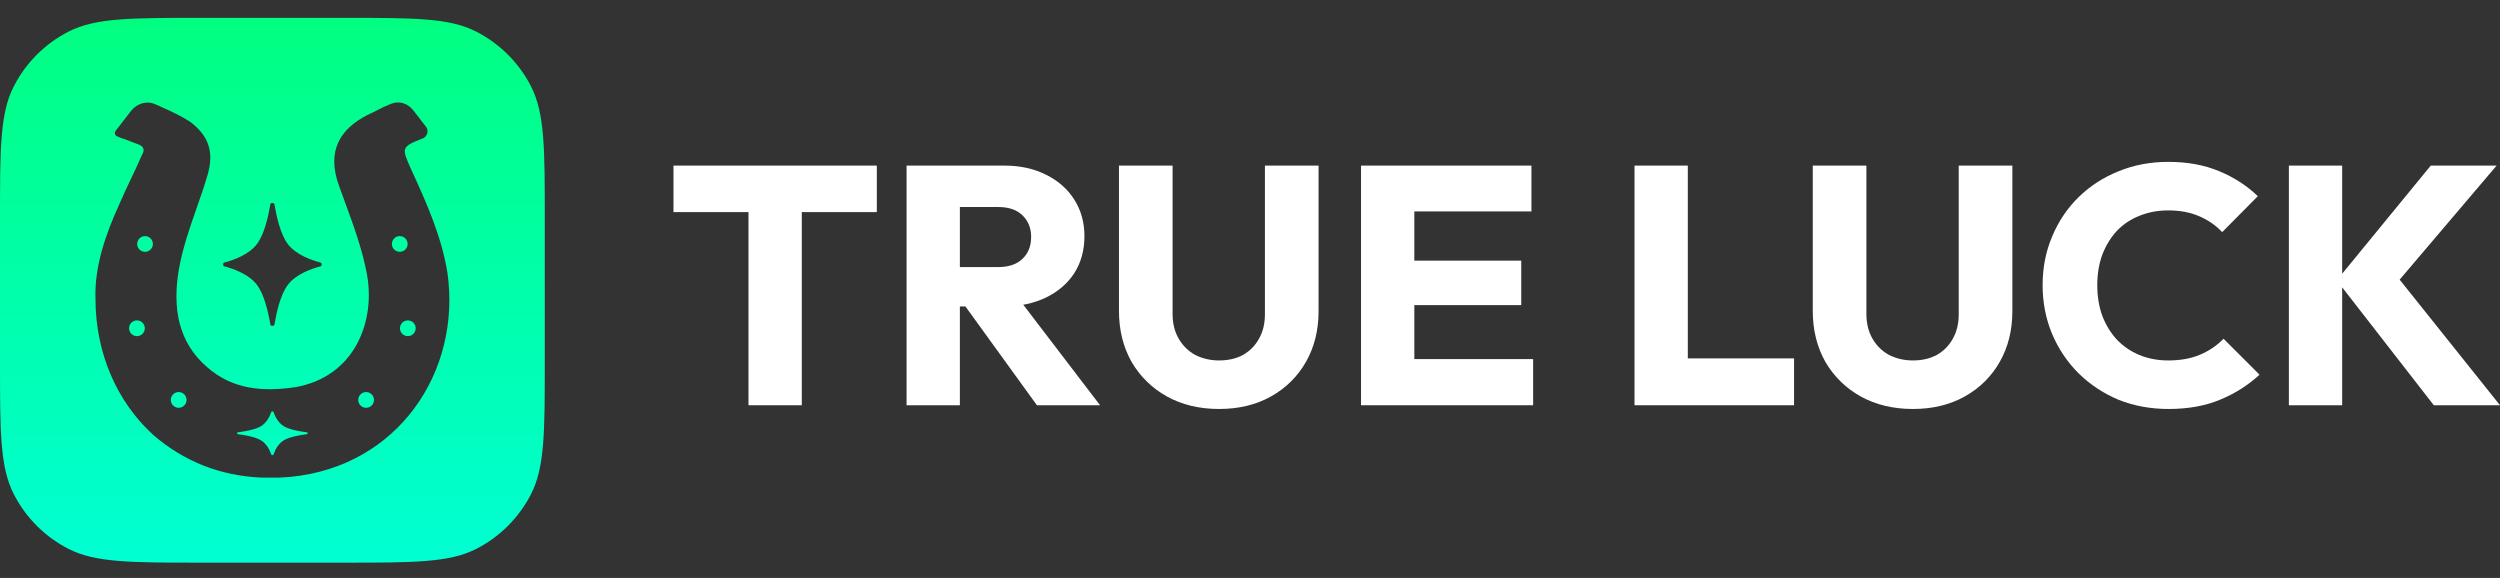
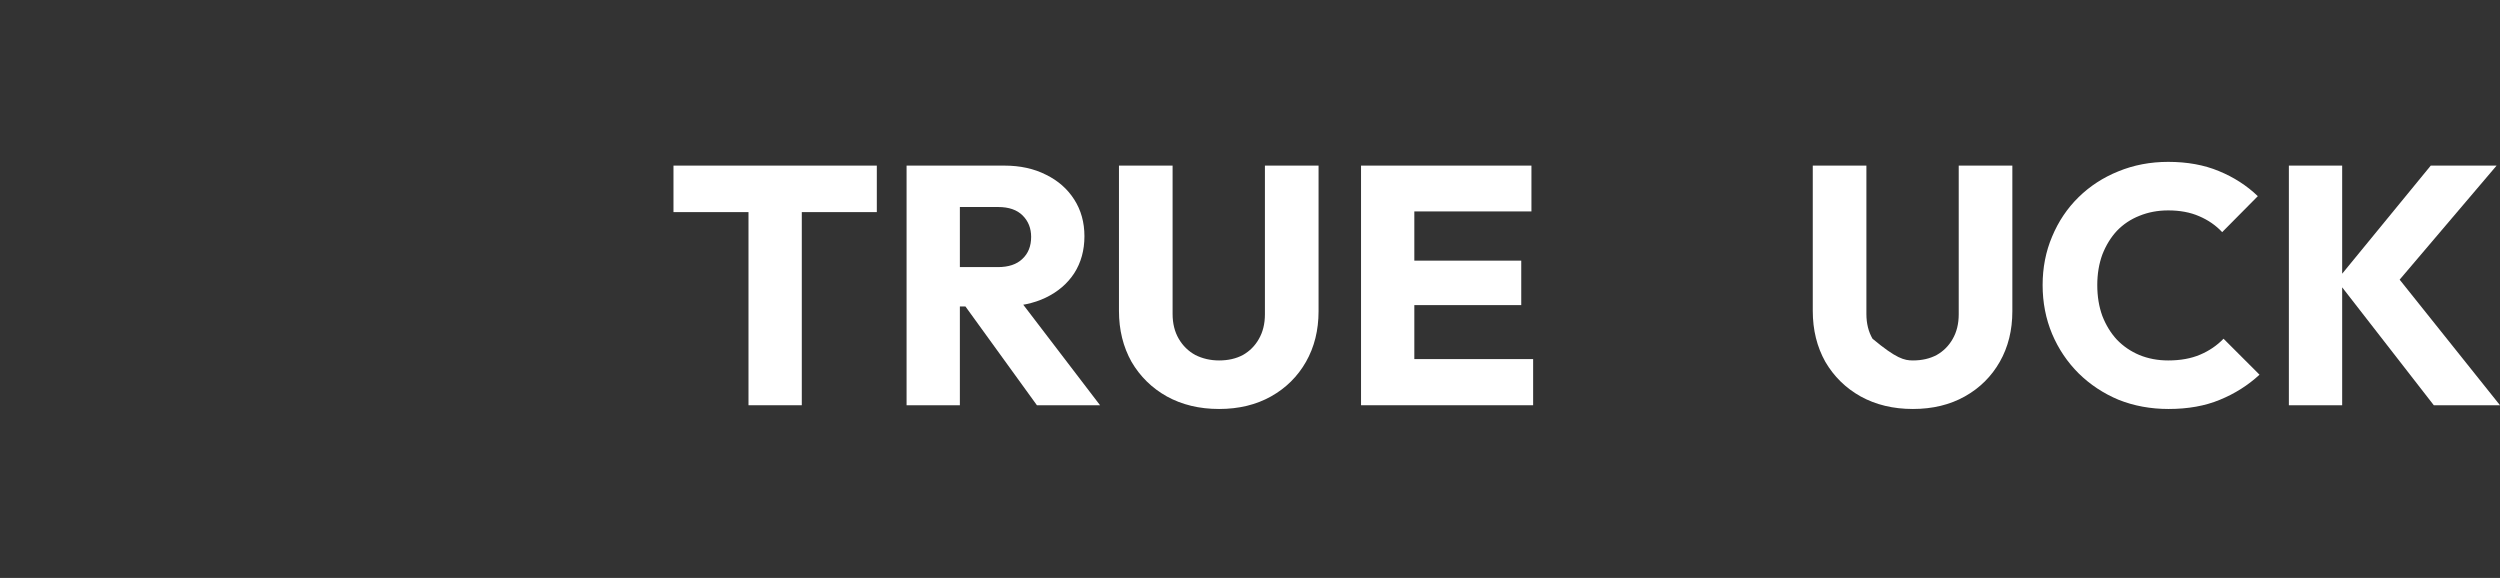
<svg xmlns="http://www.w3.org/2000/svg" width="186" height="43" viewBox="0 0 186 43" fill="none">
  <rect x="0" y="0" width="186" height="43" fill="#333333" stroke="none" />
  <path d="M181.075 30.15L173.853 20.857L180.848 12.321H185.747L177.868 21.589V19.973L186 30.15H181.075ZM170.292 30.15V12.321H174.257V30.15H170.292Z" fill="white" />
  <path d="M161.34 30.428C160.01 30.428 158.772 30.201 157.628 29.746C156.5 29.275 155.506 28.618 154.648 27.776C153.806 26.935 153.149 25.958 152.678 24.847C152.206 23.719 151.971 22.507 151.971 21.21C151.971 19.914 152.206 18.71 152.678 17.599C153.149 16.471 153.806 15.494 154.648 14.669C155.489 13.845 156.474 13.205 157.602 12.75C158.747 12.279 159.985 12.043 161.315 12.043C162.729 12.043 163.983 12.27 165.078 12.725C166.189 13.179 167.157 13.802 167.982 14.594L165.33 17.271C164.859 16.766 164.286 16.37 163.613 16.084C162.956 15.797 162.19 15.654 161.315 15.654C160.54 15.654 159.825 15.789 159.168 16.058C158.528 16.311 157.973 16.681 157.501 17.17C157.047 17.658 156.685 18.247 156.415 18.937C156.163 19.628 156.037 20.385 156.037 21.21C156.037 22.052 156.163 22.818 156.415 23.509C156.685 24.199 157.047 24.788 157.501 25.276C157.973 25.765 158.528 26.143 159.168 26.413C159.825 26.682 160.54 26.817 161.315 26.817C162.224 26.817 163.015 26.674 163.689 26.387C164.362 26.101 164.943 25.706 165.431 25.201L168.108 27.878C167.25 28.669 166.265 29.292 165.153 29.746C164.059 30.201 162.788 30.428 161.34 30.428Z" fill="white" />
-   <path d="M142.32 30.428C140.855 30.428 139.559 30.117 138.431 29.494C137.319 28.871 136.444 28.012 135.804 26.918C135.181 25.807 134.87 24.544 134.87 23.13V12.321H138.86V23.357C138.86 24.064 139.012 24.679 139.315 25.201C139.618 25.723 140.03 26.127 140.552 26.413C141.091 26.682 141.68 26.817 142.32 26.817C142.993 26.817 143.583 26.682 144.088 26.413C144.593 26.127 144.988 25.731 145.275 25.226C145.578 24.704 145.729 24.089 145.729 23.382V12.321H149.719V23.155C149.719 24.569 149.408 25.823 148.785 26.918C148.162 28.012 147.295 28.871 146.184 29.494C145.073 30.117 143.785 30.428 142.32 30.428Z" fill="white" />
-   <path d="M121.608 30.15V12.321H125.573V30.15H121.608ZM124.664 30.15V26.665H133.477V30.15H124.664Z" fill="white" />
+   <path d="M142.32 30.428C140.855 30.428 139.559 30.117 138.431 29.494C137.319 28.871 136.444 28.012 135.804 26.918C135.181 25.807 134.87 24.544 134.87 23.13V12.321H138.86V23.357C138.86 24.064 139.012 24.679 139.315 25.201C141.091 26.682 141.68 26.817 142.32 26.817C142.993 26.817 143.583 26.682 144.088 26.413C144.593 26.127 144.988 25.731 145.275 25.226C145.578 24.704 145.729 24.089 145.729 23.382V12.321H149.719V23.155C149.719 24.569 149.408 25.823 148.785 26.918C148.162 28.012 147.295 28.871 146.184 29.494C145.073 30.117 143.785 30.428 142.32 30.428Z" fill="white" />
  <path d="M101.261 30.15V12.321H105.226V30.15H101.261ZM104.292 30.15V26.716H114.065V30.15H104.292ZM104.292 22.7V19.392H113.181V22.7H104.292ZM104.292 15.73V12.321H113.939V15.73H104.292Z" fill="white" />
  <path d="M90.701 30.428C89.236 30.428 87.94 30.117 86.812 29.494C85.701 28.871 84.825 28.012 84.185 26.918C83.562 25.807 83.251 24.544 83.251 23.13V12.321H87.241V23.357C87.241 24.064 87.393 24.679 87.696 25.201C87.999 25.723 88.411 26.127 88.933 26.413C89.472 26.682 90.061 26.817 90.701 26.817C91.374 26.817 91.964 26.682 92.469 26.413C92.974 26.127 93.37 25.731 93.656 25.226C93.959 24.704 94.11 24.089 94.11 23.382V12.321H98.101V23.155C98.101 24.569 97.789 25.823 97.166 26.918C96.543 28.012 95.676 28.871 94.565 29.494C93.454 30.117 92.166 30.428 90.701 30.428Z" fill="white" />
  <path d="M70.479 22.801V19.872H74.242C75.034 19.872 75.64 19.67 76.061 19.266C76.498 18.862 76.717 18.314 76.717 17.624C76.717 16.984 76.507 16.454 76.086 16.033C75.665 15.612 75.059 15.402 74.267 15.402H70.479V12.321H74.722C75.901 12.321 76.936 12.548 77.828 13.003C78.721 13.44 79.419 14.055 79.924 14.846C80.43 15.637 80.682 16.547 80.682 17.574C80.682 18.618 80.43 19.535 79.924 20.326C79.419 21.101 78.712 21.707 77.803 22.145C76.894 22.582 75.825 22.801 74.596 22.801H70.479ZM67.449 30.15V12.321H71.414V30.15H67.449ZM77.147 30.15L71.591 22.473L75.227 21.488L81.844 30.15H77.147Z" fill="white" />
  <path d="M55.688 30.15V12.573H59.653V30.15H55.688ZM50.107 15.781V12.321H65.235V15.781H50.107Z" fill="white" />
-   <path d="M25.566 1.328C30.805 1.328 33.424 1.328 35.425 2.348C37.185 3.245 38.616 4.676 39.513 6.436C40.532 8.437 40.532 11.056 40.532 16.294V26.895C40.532 32.133 40.532 34.752 39.513 36.753C38.616 38.513 37.185 39.944 35.425 40.841C33.424 41.861 30.805 41.861 25.566 41.861H14.966C9.728 41.861 7.108 41.86 5.107 40.841C3.347 39.944 1.916 38.513 1.02 36.753C9.06004e-05 34.752 0 32.133 0 26.895V16.294C0 11.056 0 8.437 1.02 6.436C1.916 4.676 3.347 3.245 5.107 2.348C7.108 1.329 9.728 1.328 14.966 1.328H25.566ZM30.749 8.209C30.363 7.71 29.711 7.48 29.124 7.712C28.945 7.783 28.748 7.867 28.528 7.967C28.5 7.98 28.475 7.994 28.452 8.008C28.315 8.073 28.193 8.135 28.065 8.2C27.879 8.296 27.68 8.397 27.399 8.526L27.37 8.539C25.309 9.58 24.274 11.226 25.224 13.823C25.372 14.238 25.523 14.651 25.674 15.061L25.676 15.067L25.677 15.071C26.312 16.799 26.939 18.504 27.285 20.322C27.972 23.87 26.421 28.028 21.961 28.808C19.556 29.156 17.324 28.984 15.435 27.338C13.198 25.433 12.86 22.831 13.289 20.147C13.567 18.52 14.098 17 14.624 15.496C14.91 14.68 15.193 13.868 15.435 13.045C15.951 11.312 15.522 10.099 14.148 9.06C13.49 8.64 12.762 8.292 12.037 7.974C12.026 7.968 12.015 7.962 12.003 7.956C11.831 7.878 11.678 7.81 11.541 7.75C10.899 7.472 10.172 7.706 9.743 8.26L8.603 9.734C8.494 9.874 8.55 10.079 8.715 10.145C8.81 10.183 8.93 10.231 9.09 10.295C9.135 10.313 9.181 10.328 9.228 10.339C9.524 10.452 9.851 10.575 10.198 10.705C10.717 10.879 10.802 11.139 10.54 11.572C10.285 12.172 10.009 12.75 9.733 13.327L9.731 13.332C9.45 13.922 9.169 14.512 8.909 15.123C7.878 17.375 7.019 19.8 7.104 22.226C7.104 26.21 8.651 29.846 11.4 32.359C13.755 34.385 16.444 35.397 19.423 35.532H20.827C21.088 35.52 21.352 35.502 21.617 35.479C29.602 34.699 34.32 27.681 33.294 20.32C32.865 17.635 31.75 15.121 30.633 12.697L30.549 12.509C29.882 11.02 29.875 10.927 31.34 10.34C31.374 10.331 31.408 10.319 31.441 10.306C31.786 10.168 31.928 9.732 31.701 9.439L30.749 8.209ZM20.188 30.64C20.204 30.593 20.329 30.593 20.345 30.64C20.453 30.958 20.687 31.462 21.143 31.726C21.552 31.963 22.299 32.097 22.845 32.167C22.91 32.176 22.91 32.292 22.845 32.301C22.299 32.371 21.552 32.504 21.143 32.742C20.687 33.005 20.453 33.51 20.345 33.828C20.328 33.875 20.204 33.875 20.188 33.828C20.08 33.51 19.845 33.005 19.39 32.742C19.167 32.613 18.845 32.515 18.511 32.441C18.229 32.378 17.936 32.333 17.686 32.301C17.622 32.292 17.622 32.176 17.686 32.167C18.232 32.097 18.98 31.963 19.39 31.726C19.845 31.462 20.08 30.958 20.188 30.64ZM13.293 29.169C13.616 29.169 13.879 29.431 13.879 29.754C13.879 30.077 13.616 30.34 13.293 30.34C12.97 30.34 12.708 30.077 12.708 29.754C12.708 29.431 12.97 29.169 13.293 29.169ZM27.238 29.169C27.561 29.169 27.824 29.431 27.824 29.754C27.824 30.077 27.561 30.34 27.238 30.34C26.915 30.34 26.653 30.077 26.653 29.754C26.654 29.431 26.915 29.169 27.238 29.169ZM10.188 23.838C10.511 23.838 10.774 24.1 10.774 24.423C10.774 24.746 10.512 25.009 10.188 25.009C9.866 25.009 9.604 24.746 9.604 24.423C9.604 24.1 9.866 23.838 10.188 23.838ZM30.343 23.838C30.666 23.838 30.928 24.1 30.928 24.423C30.928 24.746 30.666 25.009 30.343 25.009C30.02 25.009 29.758 24.746 29.758 24.423C29.758 24.1 30.02 23.838 30.343 23.838ZM20.416 15.19C20.397 15.076 20.135 15.076 20.116 15.19C19.959 16.139 19.657 17.437 19.122 18.15C18.528 18.942 17.392 19.35 16.676 19.537C16.57 19.565 16.57 19.784 16.676 19.812C17.392 19.999 18.528 20.407 19.122 21.2C19.657 21.912 19.959 23.21 20.116 24.159C20.135 24.273 20.397 24.273 20.416 24.159C20.573 23.21 20.875 21.913 21.409 21.2C22.003 20.407 23.14 19.999 23.856 19.812C23.961 19.784 23.961 19.565 23.856 19.537C23.14 19.35 22.003 18.942 21.409 18.15C20.875 17.437 20.573 16.139 20.416 15.19ZM10.79 17.565C11.113 17.565 11.375 17.826 11.375 18.15C11.375 18.473 11.113 18.735 10.79 18.735C10.467 18.735 10.205 18.473 10.205 18.15C10.205 17.827 10.467 17.565 10.79 17.565ZM29.741 17.565C30.064 17.565 30.327 17.826 30.327 18.15C30.327 18.473 30.064 18.735 29.741 18.735C29.418 18.734 29.156 18.473 29.156 18.15C29.156 18.063 29.175 17.981 29.209 17.907C29.249 17.82 29.309 17.744 29.385 17.686C29.483 17.61 29.607 17.565 29.741 17.565Z" fill="url(#paint0_linear_1611_3434)" />
  <defs>
    <linearGradient id="paint0_linear_1611_3434" x1="20.266" y1="1.328" x2="20.266" y2="41.861" gradientUnits="userSpaceOnUse">
      <stop stop-color="#00FF80" />
      <stop offset="1" stop-color="#00FFD3" />
    </linearGradient>
  </defs>
</svg>